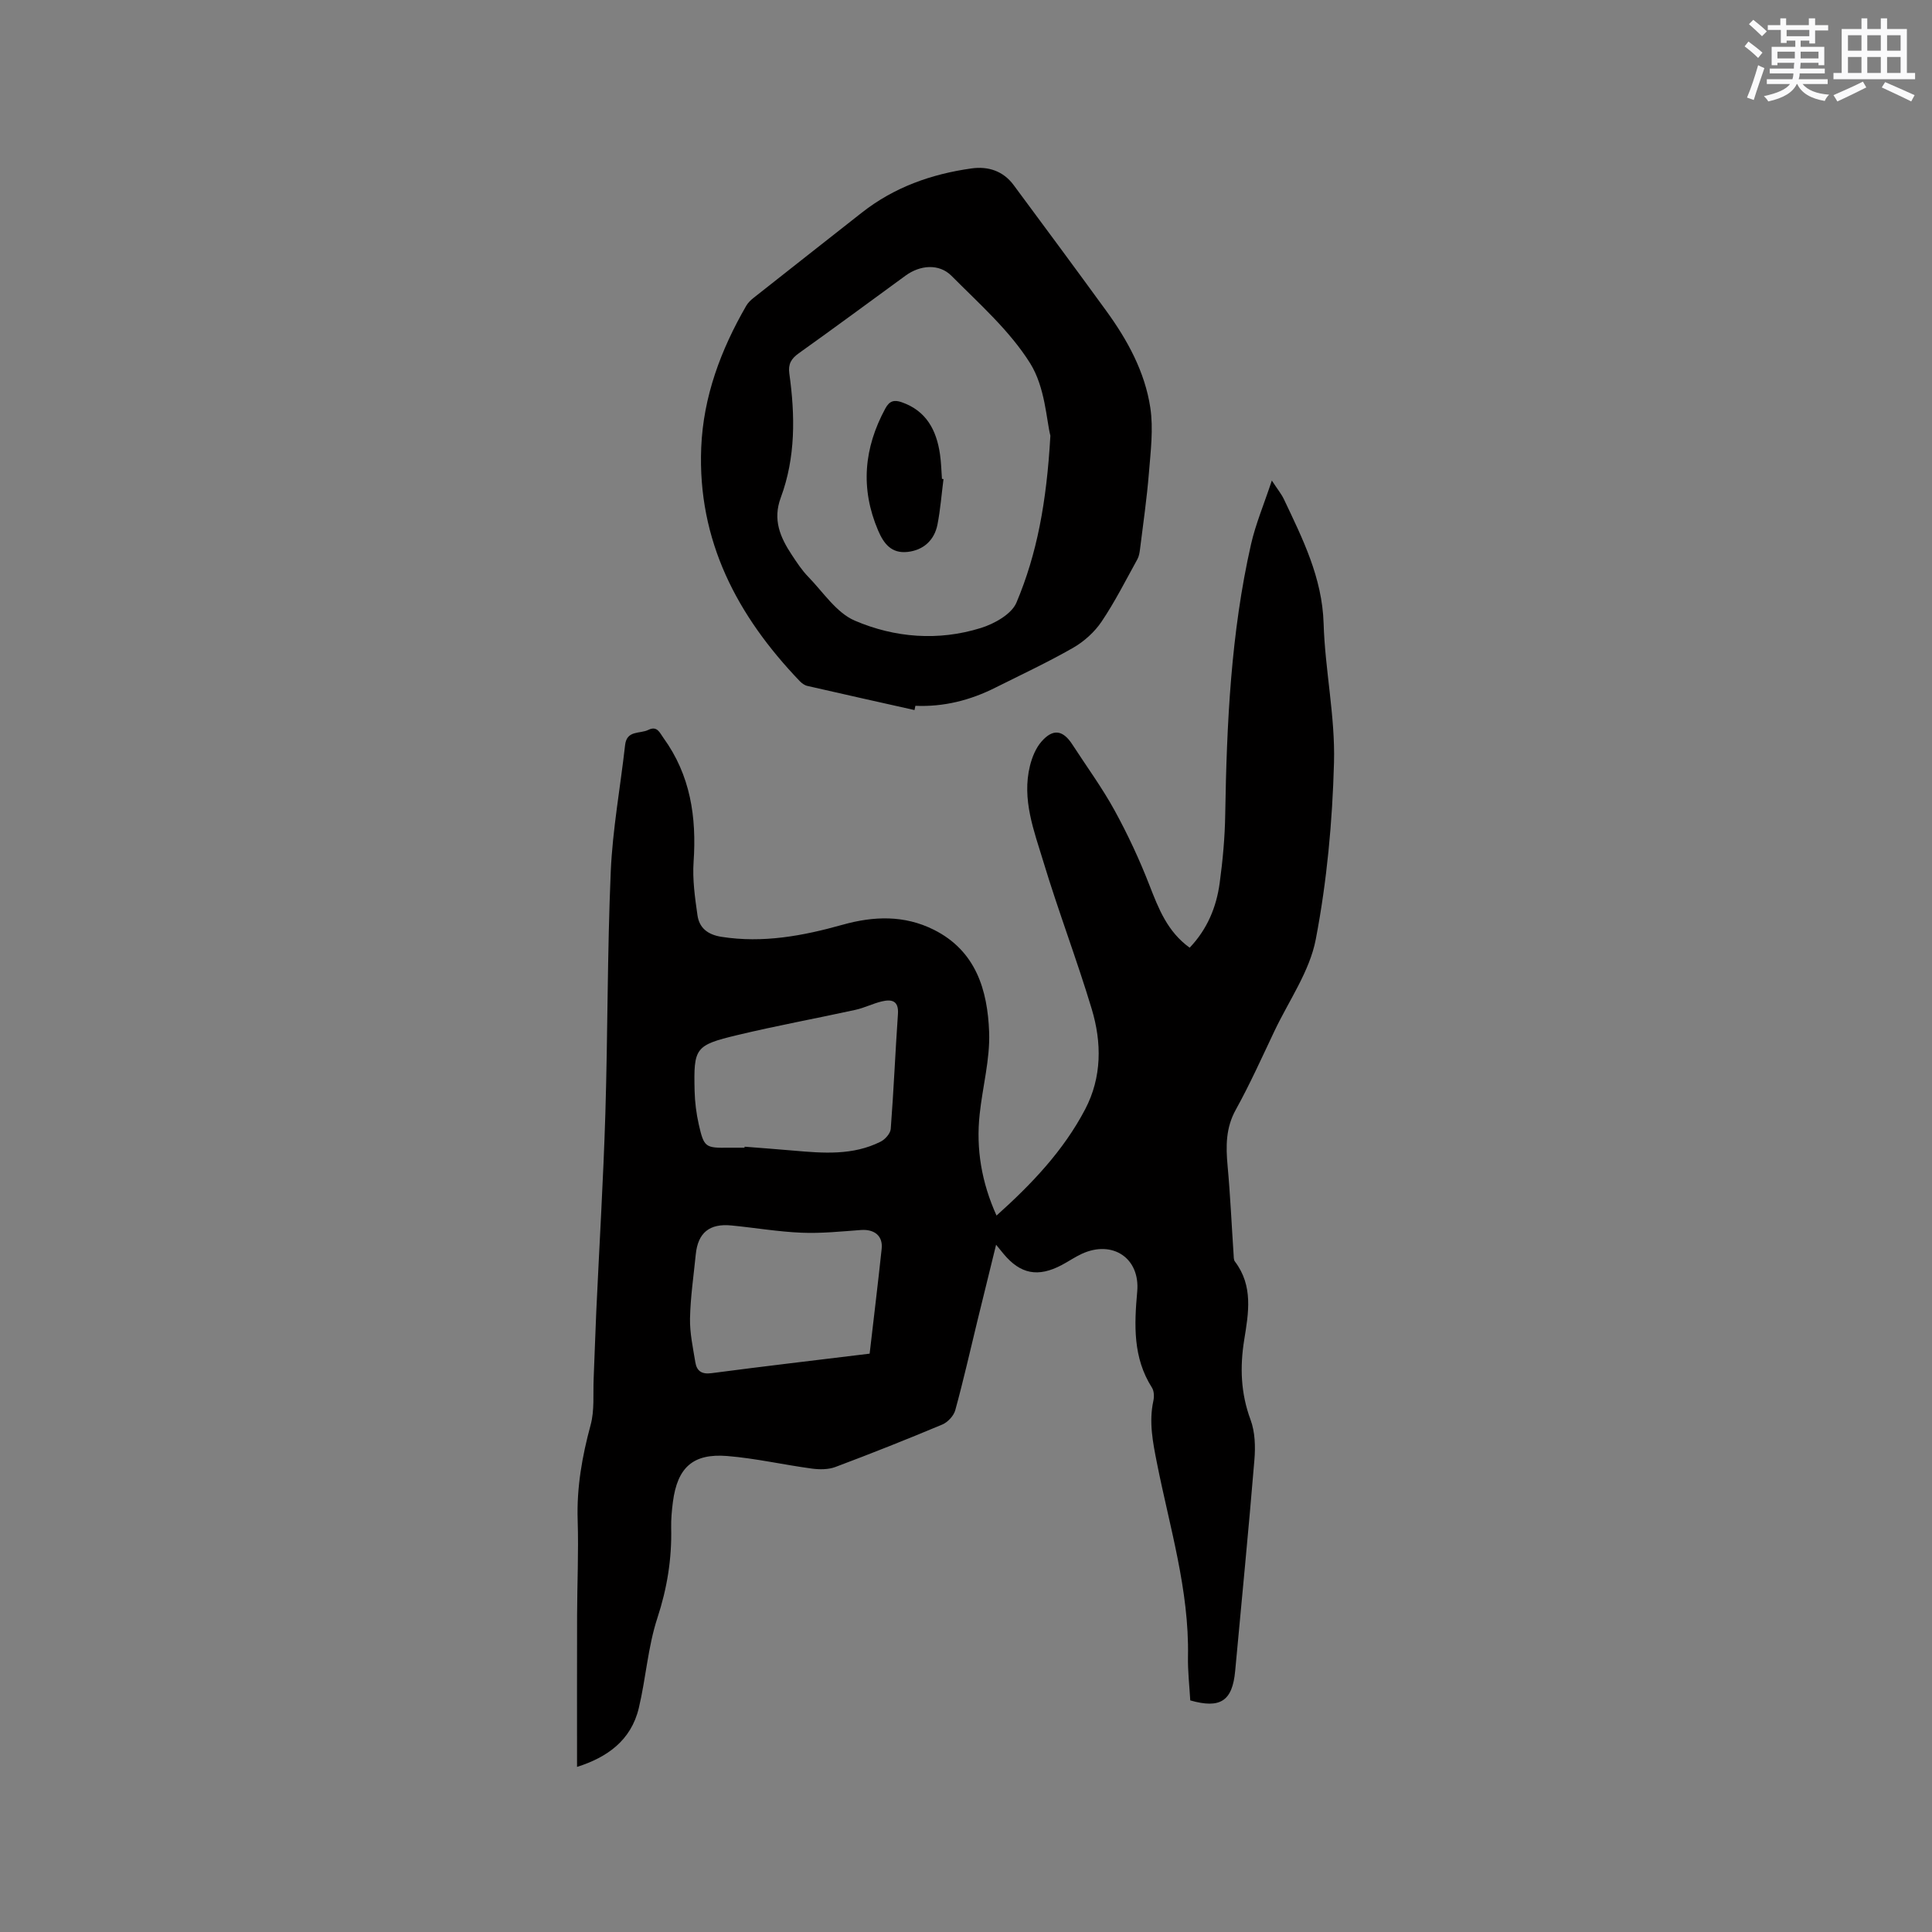
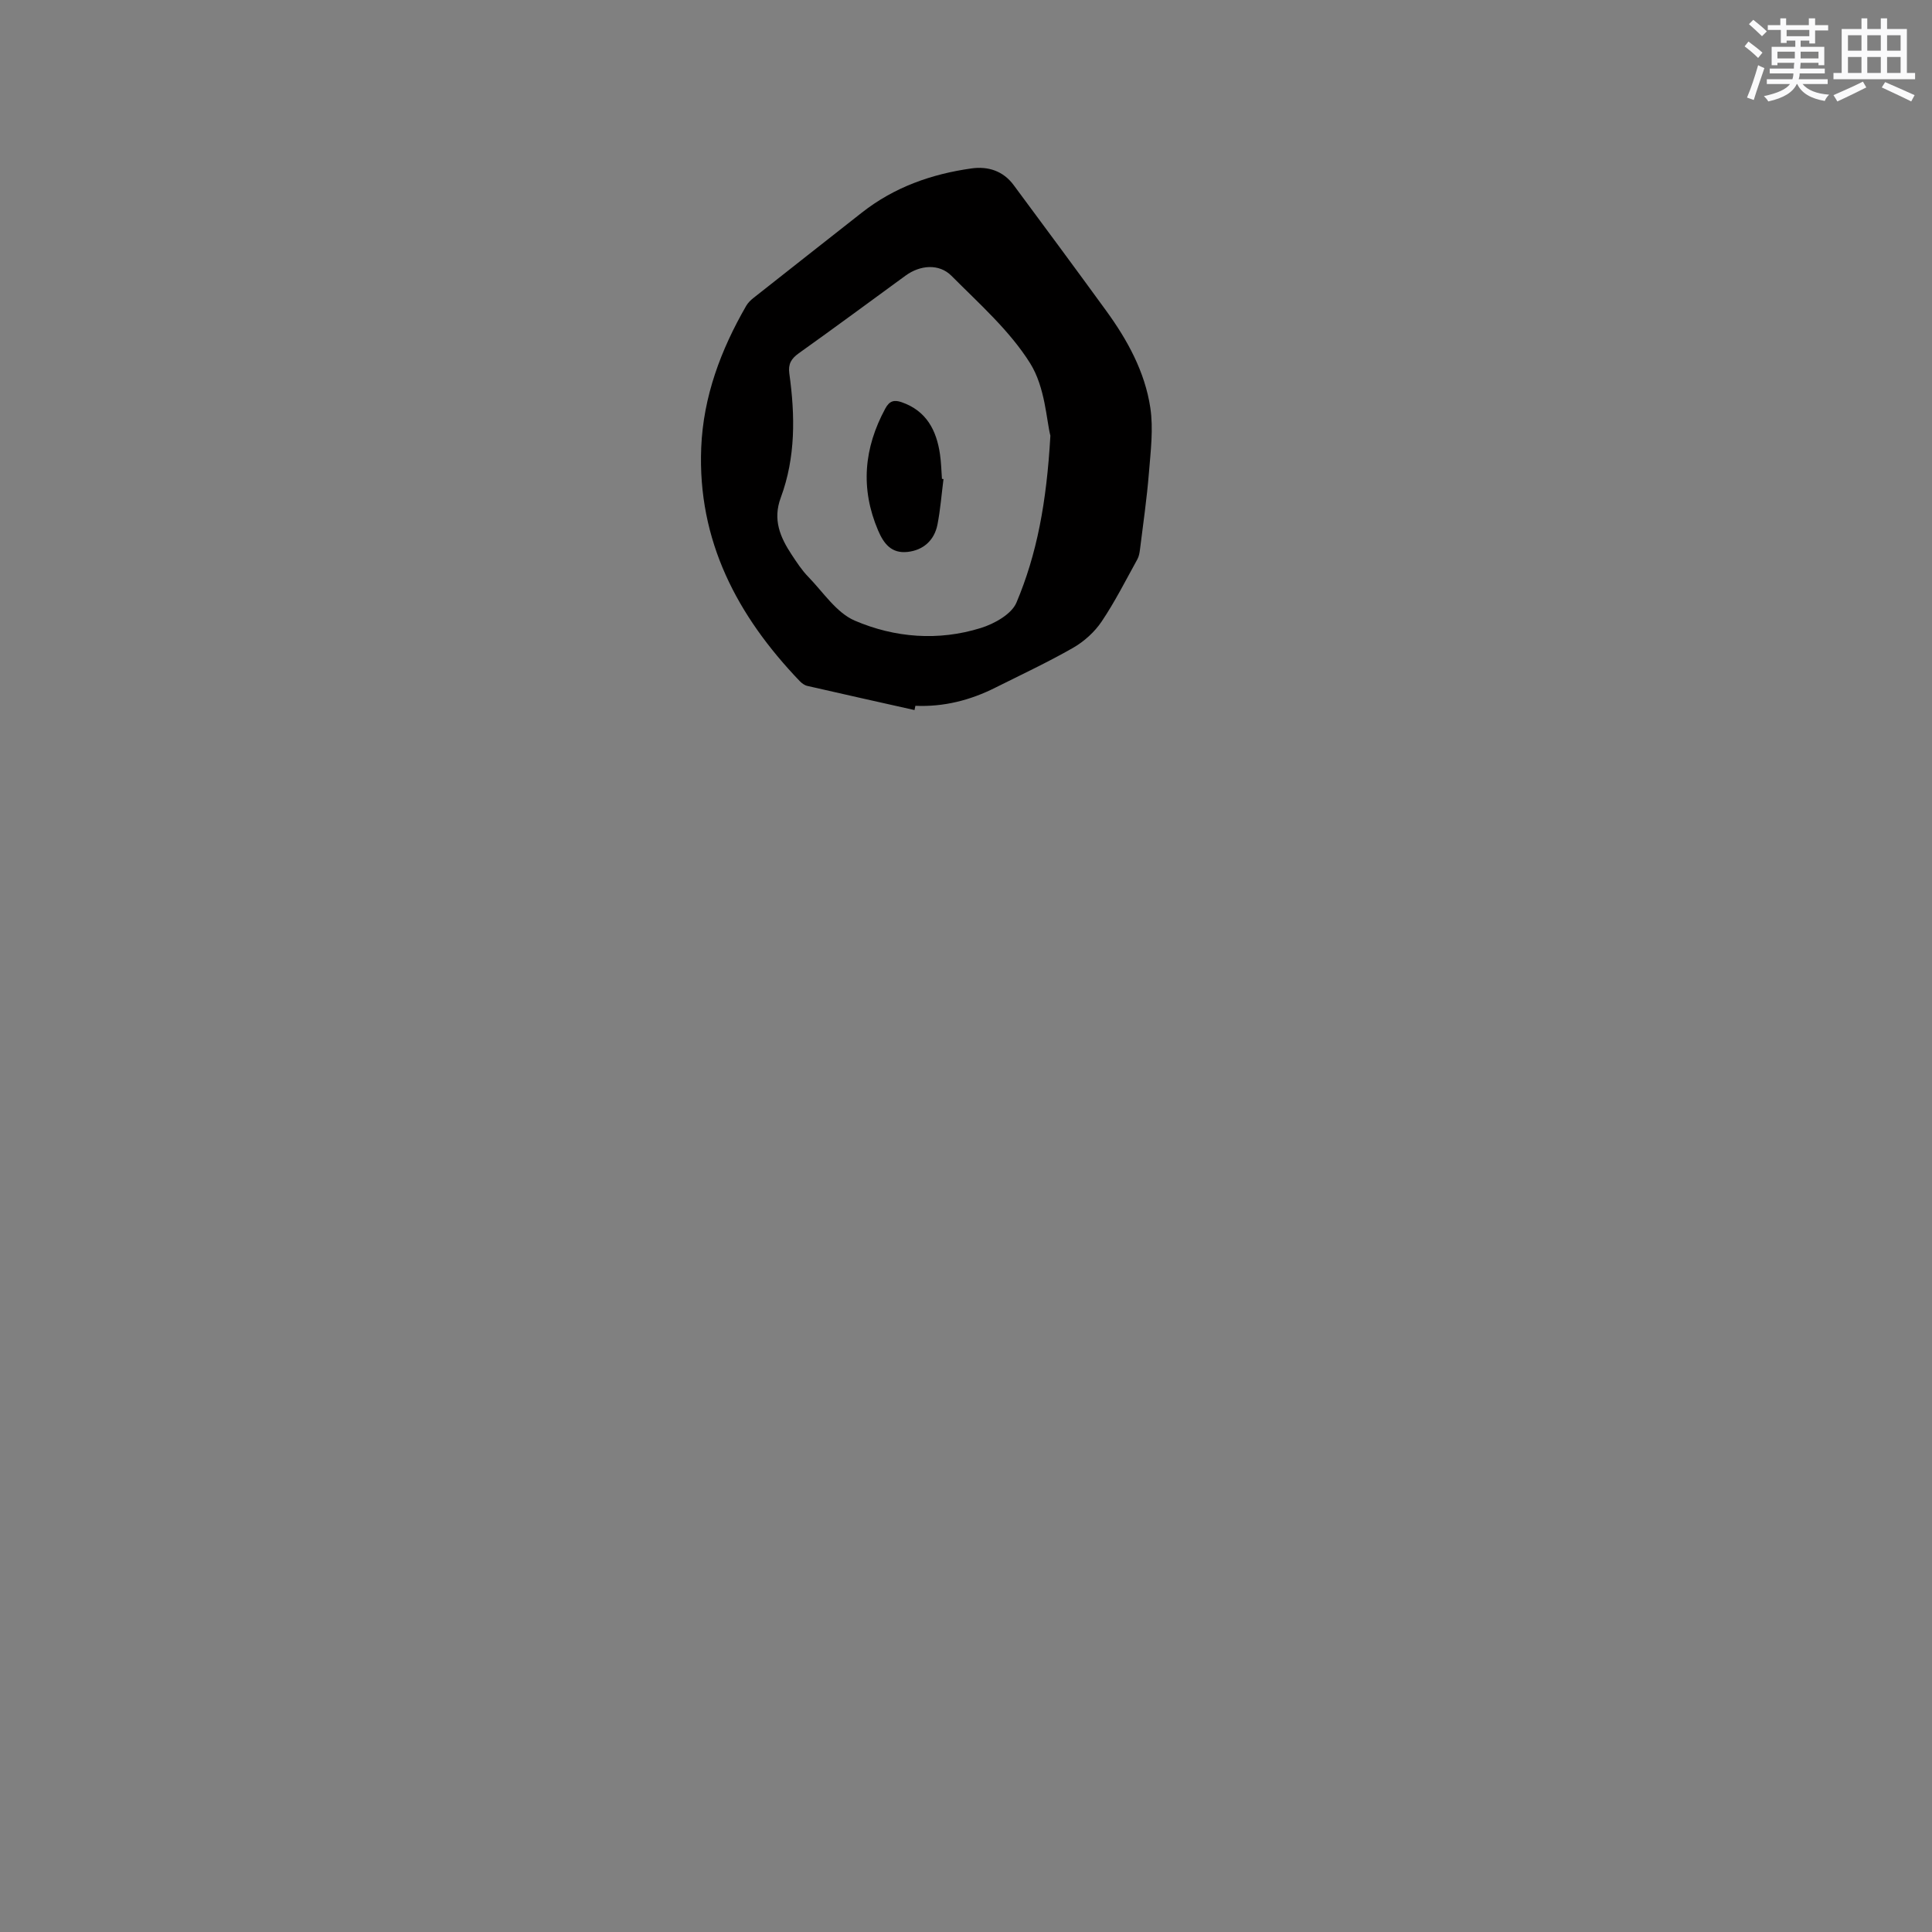
<svg xmlns="http://www.w3.org/2000/svg" enable-background="new 0 0 400 400" viewBox="0 0 400 400">
  <rect x="0" y="0" width="400" height="400" fill="#808080" stroke="none" />
  <g fill="#010000">
-     <path d="m206.32 251.67c7.34-6.58 13.88-13.47 18.36-22.02 3.47-6.64 3.44-13.8 1.35-20.75-3.08-10.23-6.91-20.23-10-30.46-1.95-6.43-4.5-12.92-2.79-19.88.44-1.78 1.21-3.69 2.4-5.04 2.38-2.72 4.44-2.38 6.38.62 2.94 4.54 6.15 8.92 8.74 13.64 2.73 4.98 5.15 10.17 7.21 15.47 1.9 4.88 3.73 9.64 8.34 12.96 3.66-3.85 5.53-8.4 6.21-13.38.64-4.71 1.08-9.49 1.15-14.24.31-18.78 1.17-37.51 5.34-55.9.95-4.18 2.65-8.19 4.31-13.2 1.2 1.84 1.97 2.77 2.48 3.83 3.89 8.21 7.95 16.26 8.24 25.77.29 9.62 2.41 19.23 2.15 28.8-.33 12.23-1.47 24.57-3.77 36.57-1.27 6.65-5.58 12.72-8.57 19.03-2.59 5.45-5.06 10.97-7.98 16.24-2.11 3.79-2.08 7.58-1.71 11.65.56 6.09.83 12.2 1.24 18.3.03.51 0 1.15.28 1.51 3.82 5.04 2.82 10.65 1.92 16.21-.91 5.64-.72 11.07 1.31 16.54.94 2.53 1.03 5.56.8 8.31-1.2 14.57-2.64 29.13-3.98 43.69-.57 6.22-3.04 7.89-9.3 6.11-.17-3-.53-6.06-.47-9.11.26-13.74-3.8-26.78-6.43-40.05-.85-4.28-1.69-8.48-.74-12.85.19-.86.16-2.04-.29-2.74-3.96-6.22-3.67-12.98-3.05-19.92.61-6.92-5.12-10.7-11.45-7.8-1.44.66-2.76 1.58-4.16 2.32-4.93 2.61-8.58 1.9-12.09-2.33-.39-.47-.78-.96-1.52-1.86-1.37 5.57-2.63 10.66-3.87 15.76-1.5 6.17-2.9 12.37-4.58 18.49-.32 1.17-1.55 2.49-2.68 2.97-7.32 3.07-14.7 6-22.13 8.79-1.46.55-3.27.55-4.85.34-5.87-.79-11.68-2.13-17.57-2.61-7.1-.57-10.3 2.4-11.23 9.49-.23 1.78-.4 3.59-.36 5.39.15 6.4-.84 12.51-2.86 18.67-1.96 5.98-2.37 12.45-3.84 18.62-1.61 6.76-6.58 10.22-12.79 12.2 0-10.61-.02-20.99.01-31.36.02-6.57.33-13.15.12-19.72-.22-6.76.92-13.22 2.68-19.71.83-3.04.49-6.39.63-9.61.2-4.61.33-9.22.54-13.83.63-13.64 1.46-27.27 1.88-40.91.51-16.74.4-33.5 1.12-50.23.38-8.76 1.99-17.46 2.97-26.2.35-3.12 3.08-2.28 4.8-3.13 1.85-.91 2.35.57 3.14 1.66 5.59 7.71 6.88 16.39 6.24 25.67-.25 3.64.28 7.38.8 11.02.37 2.65 2.12 4.04 4.97 4.49 8.61 1.35 16.87-.2 25.08-2.5 6.41-1.8 12.76-2.03 18.88 1.03 8.74 4.37 11.14 12.52 11.46 21.21.2 5.63-1.36 11.3-1.96 16.98-.78 7.2.39 14.11 3.49 20.99zm-52.18-14.05c.01-.07.01-.14.02-.21 3.37.27 6.75.51 10.12.81 6.15.54 12.31 1.04 18.06-1.86.93-.47 2.01-1.69 2.08-2.64.61-7.92.94-15.86 1.49-23.79.19-2.77-1.31-3.08-3.34-2.6-1.85.44-3.59 1.33-5.43 1.74-8.16 1.79-16.39 3.29-24.51 5.24-8.75 2.1-9.03 2.63-8.82 11.57.06 2.31.35 4.66.86 6.91 1.09 4.79 1.36 4.9 6.3 4.83 1.06-.01 2.12 0 3.17 0zm25.91 42.64c.86-7.44 1.73-14.57 2.49-21.71.29-2.67-1.51-4.1-4.3-3.89-4.09.3-8.21.73-12.29.56-4.85-.2-9.67-1.03-14.51-1.5-4.56-.45-6.94 1.51-7.39 5.99-.44 4.42-1.1 8.84-1.19 13.26-.06 3.01.61 6.06 1.1 9.06.29 1.8 1.29 2.55 3.36 2.27 10.78-1.42 21.59-2.68 32.73-4.04z" />
    <path d="m189.34 147.01c-7.4-1.66-14.8-3.3-22.19-5-.58-.13-1.16-.56-1.58-1-12.94-13.51-21.17-29.07-20.39-48.32.43-10.59 4.06-20.27 9.32-29.38.36-.62.92-1.17 1.48-1.61 7.48-5.91 14.98-11.8 22.47-17.69 6.68-5.25 14.4-7.98 22.69-9.14 3.43-.48 6.55.51 8.72 3.44 6.42 8.66 12.84 17.33 19.18 26.05 4.4 6.05 8 12.63 9.12 20.05.66 4.39.07 9.01-.29 13.5-.42 5.27-1.19 10.52-1.84 15.78-.09.72-.21 1.5-.56 2.12-2.4 4.34-4.64 8.79-7.4 12.89-1.46 2.17-3.63 4.12-5.91 5.43-5.23 2.99-10.71 5.55-16.1 8.25-5.2 2.61-10.68 4-16.54 3.75-.07.28-.12.58-.18.88zm28.13-56.8c-.82-3.2-1.06-10-4.19-15-4.25-6.78-10.55-12.33-16.28-18.1-2.58-2.59-6.51-2.24-9.51-.05-7.36 5.37-14.69 10.79-22.11 16.08-1.57 1.12-2.23 2.23-1.96 4.19 1.21 8.68 1.33 17.35-1.77 25.7-1.7 4.56-.12 8.22 2.27 11.83 1.05 1.59 2.11 3.22 3.43 4.57 3.09 3.18 5.81 7.42 9.61 9.06 8.29 3.56 17.32 4.27 26.11 1.53 2.8-.87 6.37-2.86 7.38-5.27 4.22-10.01 6.23-20.64 7.02-34.54z" />
    <path d="m195.34 99.19c-.4 3.13-.64 6.29-1.24 9.38-.65 3.35-3 5.36-6.21 5.7-3.35.36-4.92-1.72-6.09-4.45-3.7-8.68-2.95-17.06 1.51-25.27.84-1.55 1.81-1.81 3.33-1.29 5.16 1.78 7.26 5.81 7.98 10.83.24 1.67.28 3.37.4 5.05.12.03.22.04.32.05z" />
  </g>
  <path d="m361.2 9.6.8-1c.9.7 1.9 1.4 2.9 2.3l-.9 1.1c-1-1-2-1.8-2.8-2.4zm.5 10.6c.9-2.1 1.6-4.3 2.3-6.7.4.2.8.4 1.3.6-.7 2.1-1.5 4.3-2.2 6.6zm.4-15.2.9-.9c1 .8 2 1.6 2.8 2.4l-1 1c-.9-.9-1.8-1.7-2.7-2.5zm12.5-1.2h1.2v1.4h2.7v1.1h-2.7v2.7h-1.2v-.6h-1.8v1.3h4.9v3.8h-1.2v-.5h-3.7c0 .4-.1.9-.1 1.2h5.1v1h-5.2c0 .5-.1.9-.2 1.2h6v1h-5.2c1.1 1.3 2.9 2 5.5 2.2-.4.4-.7.8-.9 1.3-2.9-.5-4.8-1.6-5.7-3.5h-.1c-.8 1.7-2.7 2.9-5.9 3.6-.2-.4-.6-.8-.9-1.1 2.8-.6 4.6-1.4 5.4-2.5h-4.8v-1h5.3c.1-.3.2-.7.2-1.2h-4.9v-1h5c0-.4 0-.8.1-1.2h-3.5v.5h-1.2v-3.8h4.9v-1.3h-1.8v.5h-1.2v-2.7h-2.7v-1h2.6v-1.4h1.2v1.4h4.7v-1.4zm-6.6 8.3h3.6c0-.4 0-.9 0-1.4h-3.6zm1.9-4.6h4.7v-1.3h-4.7zm6.6 3.2h-3.7v1.4h3.7z" fill="#fafafb" />
  <path d="m385.3 3.8h1.3v2.2h2.8v-2.2h1.3v2.2h4.1v9.1h1.7v1.3h-16.9v-1.3h1.7v-9.1h4.1v-2.2zm.4 13.1.7 1.2c-1.8.9-3.8 1.9-6 2.9-.2-.4-.5-.8-.8-1.3 2.3-1 4.3-1.9 6.1-2.8zm-3.1-6.4h2.8v-3.2h-2.8zm0 4.6h2.8v-3.3h-2.8zm4-4.6h2.8v-3.2h-2.8zm0 4.6h2.8v-3.3h-2.8zm3.7 1.9c2.1.9 4.1 1.8 6.1 2.7l-.7 1.3c-2.2-1.1-4.2-2-6.1-2.9zm3.2-9.7h-2.8v3.2h2.8zm-2.8 7.8h2.8v-3.3h-2.8z" fill="#fafafb" />
</svg>